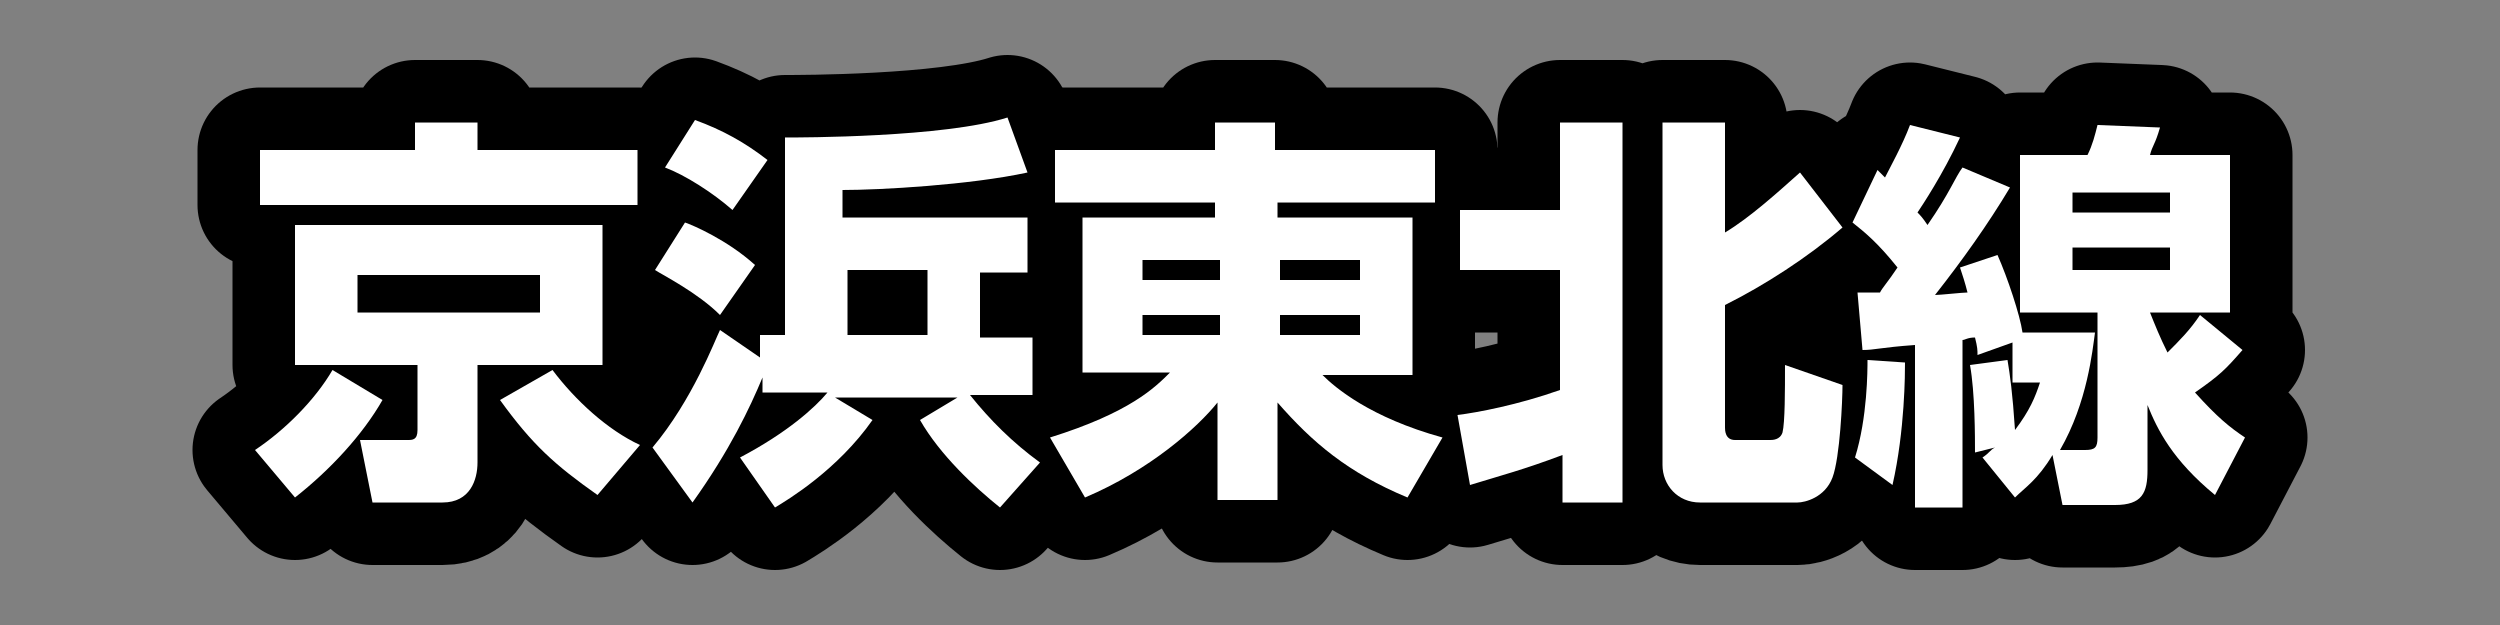
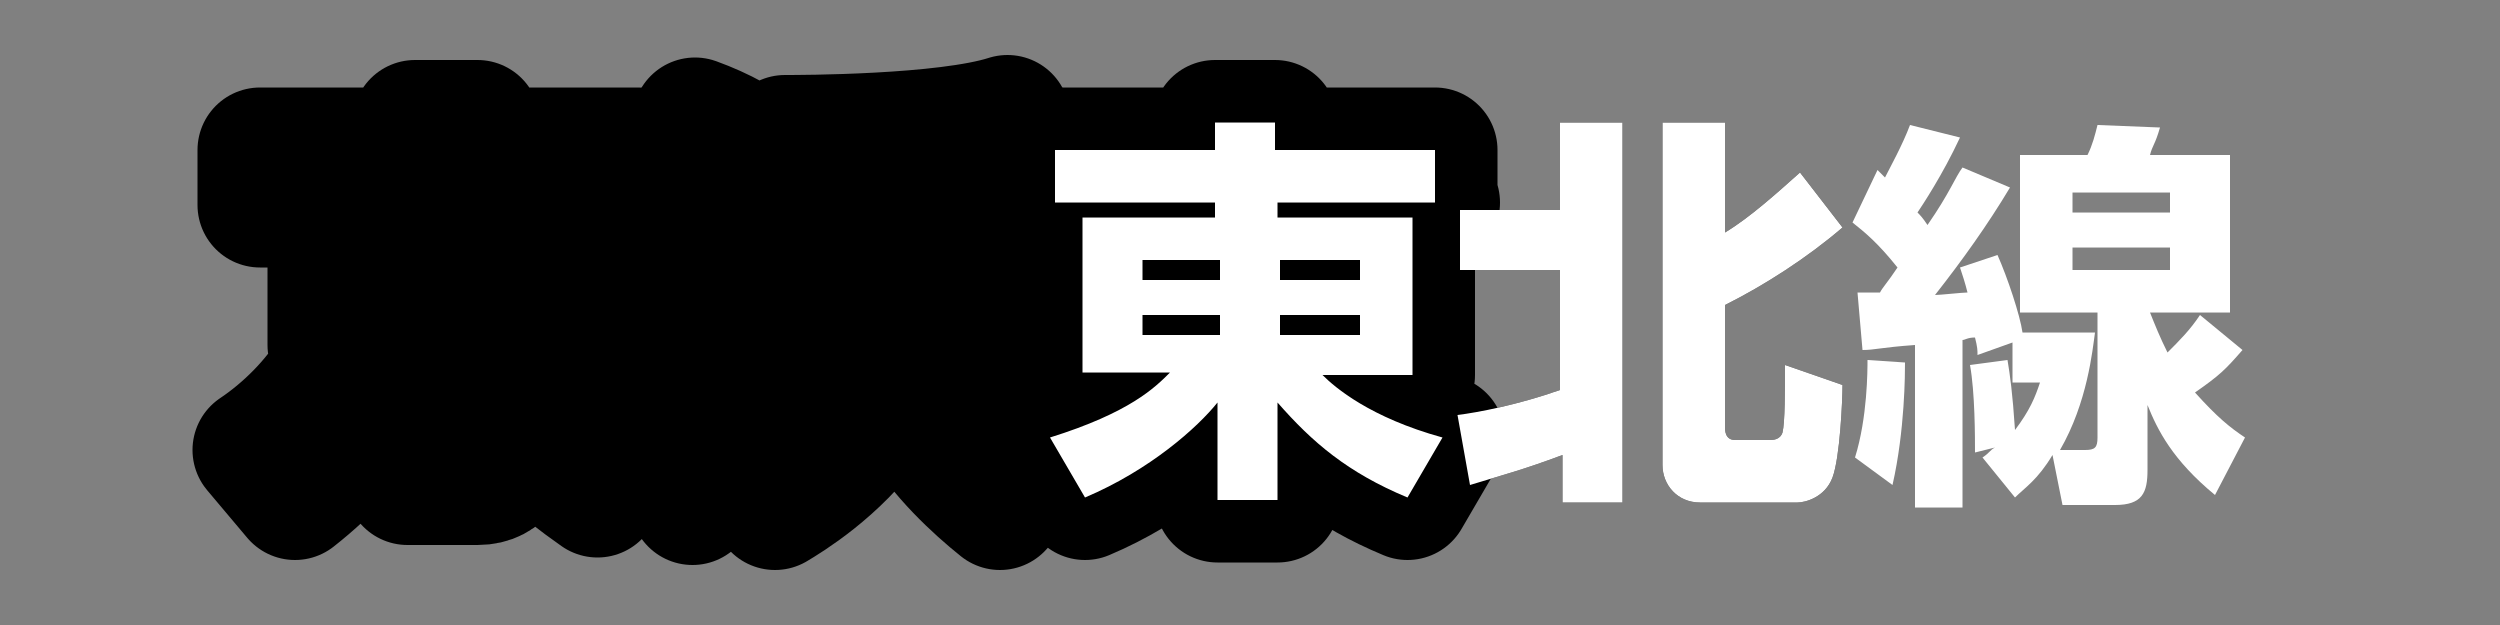
<svg xmlns="http://www.w3.org/2000/svg" version="1.1" id="レイヤー_1" x="0px" y="0px" viewBox="0 0 100 25" style="enable-background:new 0 0 100 25;" xml:space="preserve">
  <rect x="0" y="0" width="100" height="25" fill="#808080" stroke="none" />
  <style type="text/css">
	.st0{fill:none;stroke:#000000;stroke-width:5;stroke-linecap:round;stroke-linejoin:round;stroke-miterlimit:10;}
	.st1{fill:#FFFFFF;}
</style>
  <g>
    <g>
      <path d="M15.3,16c-0.8,1.4-2.1,2.8-3.5,3.9L10.2,18c1.2-0.8,2.4-2,3.1-3.2L15.3,16z M25.5,8.2H10.4V6h6.2V4.9h2.5V6h6.4L25.5,8.2    L25.5,8.2z M24.1,9v5.6h-5v3.9c0,0.7-0.3,1.6-1.4,1.6h-2.8l-0.5-2.5h1.9c0.2,0,0.4,0,0.4-0.4v-2.6h-4.9V9H24.1z M14.3,11v1.5h7.3    V11H14.3z M23.9,19.8c-1.7-1.2-2.6-2-3.9-3.8l2.1-1.2c0.9,1.2,2.2,2.4,3.5,3L23.9,19.8z" />
      <path d="M29.6,18.3c1.9-1,3-2,3.5-2.6h-2.6v-0.6c-0.5,1.2-1.3,2.9-2.8,5l-1.6-2.2c1.6-1.9,2.5-4.3,2.7-4.7l1.6,1.1v-0.9h1V5.5    c0.6,0,6.4,0,8.9-0.8l0.8,2.2c-2.3,0.5-5.9,0.7-7.4,0.7v1.1h7.4v2.2h-1.9v2.6h2.1v2.3h-2.5c0.8,1,1.7,1.9,2.8,2.7L40,20.3    c-1-0.8-2.4-2.1-3.2-3.5l1.5-0.9h-4.9l1.5,0.9c-1.4,2-3.4,3.2-3.9,3.5L29.6,18.3z M27.4,8.9c0.3,0.1,1.7,0.7,2.8,1.7l-1.4,2    c-0.9-0.9-2.3-1.6-2.6-1.8L27.4,8.9z M27.8,4.8c1.1,0.4,2,0.9,2.9,1.6l-1.4,2c-0.8-0.7-1.9-1.4-2.7-1.7L27.8,4.8z M33.9,10.8v2.6    h3.2v-2.6H33.9z" />
      <path d="M57.5,8.1h-6.4v0.6h5.4V15h-3.6c0.5,0.5,1.9,1.7,4.8,2.5l-1.4,2.4c-2.4-1-3.8-2.2-5.2-3.8V20h-2.4v-3.9    c-0.8,1-2.7,2.7-5.3,3.8L42,17.5c3.2-1,4.2-2,4.8-2.6h-3.5V8.7h5.3V8.1h-6.4V6h6.4V4.9H51V6h6.4v2.1H57.5z M45.7,11.2h3.1v-0.8    h-3.1V11.2z M45.7,13.4h3.1v-0.8h-3.1V13.4z M51.2,10.4v0.8h3.2v-0.8H51.2z M51.2,12.6v0.8h3.2v-0.8H51.2z" />
      <path d="M58.3,16.6c0.8-0.1,2.4-0.4,4.1-1v-4.8h-4V8.4h4V4.9h2.5v15.2h-2.4v-1.9c-1.6,0.6-2.4,0.8-3.7,1.2L58.3,16.6z M66.5,4.9    H69v4.4c1-0.6,2.1-1.6,3-2.4l1.7,2.2c-1.4,1.2-3.1,2.3-4.7,3.1v4.9c0,0.1,0,0.5,0.4,0.5h1.4c0.1,0,0.4,0,0.5-0.3    c0.1-0.4,0.1-1.7,0.1-2.7l2.3,0.8c0,0.6-0.1,2.9-0.4,3.7c-0.3,0.8-1.1,1-1.4,1H68c-0.9,0-1.5-0.7-1.5-1.5L66.5,4.9L66.5,4.9z" />
-       <path d="M76.2,14.5c0,0.4,0,2.7-0.5,4.9l-1.5-1.1c0.5-1.6,0.5-3.5,0.5-3.9L76.2,14.5z M74.3,11.7c0.3,0,0.6,0,0.9,0    c0.1-0.2,0.3-0.4,0.7-1c-0.8-1-1.3-1.4-1.8-1.8l1-2.1c0.2,0.2,0.3,0.3,0.3,0.3c0.2-0.4,0.7-1.3,1-2.1l2,0.5    c-0.7,1.5-1.5,2.7-1.7,3c0.1,0.1,0.2,0.2,0.4,0.5c0.9-1.3,1.1-1.9,1.4-2.3l1.9,0.8c-0.9,1.5-1.9,2.9-3,4.3c0.2,0,1.1-0.1,1.3-0.1    c-0.1-0.4-0.2-0.7-0.3-1l1.5-0.5c0.4,0.9,0.9,2.4,1,3.1h2.9c-0.1,0.7-0.3,2.8-1.4,4.7h1c0.4,0,0.5-0.1,0.5-0.5v-5h-3.1V6.2h2.7    c0.2-0.4,0.3-0.8,0.4-1.2l2.5,0.1c-0.2,0.7-0.3,0.7-0.4,1.1h3.2v6.3H86c0.2,0.5,0.4,1,0.7,1.6c0.5-0.5,0.9-0.9,1.3-1.5l1.7,1.4    c-0.7,0.8-0.9,1-1.9,1.7c0.9,1,1.4,1.4,2,1.8l-1.2,2.3c-1.7-1.4-2.3-2.6-2.7-3.6v2.6c0,0.9-0.2,1.4-1.3,1.4h-2.1l-0.4-2    c-0.6,1-1.1,1.3-1.5,1.7l-1.3-1.6c0.3-0.2,0.3-0.3,0.5-0.4L79,18.1c0-0.6,0-2.4-0.2-3.5l1.5-0.2c0.1,0.6,0.2,1.3,0.3,2.8    c0.6-0.8,0.8-1.3,1-1.9h-1.1v-1.6l-1.4,0.5c0-0.2,0-0.3-0.1-0.7c-0.3,0-0.4,0.1-0.5,0.1v6.7h-1.9v-6.5C75.2,13.9,75,14,74.5,14    L74.3,11.7z M82.9,7.7v0.8h3.9V7.7H82.9z M82.9,9.9v0.9h3.9V9.9H82.9z" />
    </g>
    <g>
-       <path class="st0" d="M15.3,16c-0.8,1.4-2.1,2.8-3.5,3.9L10.2,18c1.2-0.8,2.4-2,3.1-3.2L15.3,16z M25.5,8.2H10.4V6h6.2V4.9h2.5V6    h6.4L25.5,8.2L25.5,8.2z M24.1,9v5.6h-5v3.9c0,0.7-0.3,1.6-1.4,1.6h-2.8l-0.5-2.5h1.9c0.2,0,0.4,0,0.4-0.4v-2.6h-4.9V9H24.1z     M14.3,11v1.5h7.3V11H14.3z M23.9,19.8c-1.7-1.2-2.6-2-3.9-3.8l2.1-1.2c0.9,1.2,2.2,2.4,3.5,3L23.9,19.8z" />
+       <path class="st0" d="M15.3,16c-0.8,1.4-2.1,2.8-3.5,3.9L10.2,18c1.2-0.8,2.4-2,3.1-3.2L15.3,16z M25.5,8.2H10.4V6h6.2V4.9h2.5V6    h6.4L25.5,8.2L25.5,8.2z v5.6h-5v3.9c0,0.7-0.3,1.6-1.4,1.6h-2.8l-0.5-2.5h1.9c0.2,0,0.4,0,0.4-0.4v-2.6h-4.9V9H24.1z     M14.3,11v1.5h7.3V11H14.3z M23.9,19.8c-1.7-1.2-2.6-2-3.9-3.8l2.1-1.2c0.9,1.2,2.2,2.4,3.5,3L23.9,19.8z" />
      <path class="st0" d="M29.6,18.3c1.9-1,3-2,3.5-2.6h-2.6v-0.6c-0.5,1.2-1.3,2.9-2.8,5l-1.6-2.2c1.6-1.9,2.5-4.3,2.7-4.7l1.6,1.1    v-0.9h1V5.5c0.6,0,6.4,0,8.9-0.8l0.8,2.2c-2.3,0.5-5.9,0.7-7.4,0.7v1.1h7.4v2.2h-1.9v2.6h2.1v2.3h-2.5c0.8,1,1.7,1.9,2.8,2.7    L40,20.3c-1-0.8-2.4-2.1-3.2-3.5l1.5-0.9h-4.9l1.5,0.9c-1.4,2-3.4,3.2-3.9,3.5L29.6,18.3z M27.4,8.9c0.3,0.1,1.7,0.7,2.8,1.7    l-1.4,2c-0.9-0.9-2.3-1.6-2.6-1.8L27.4,8.9z M27.8,4.8c1.1,0.4,2,0.9,2.9,1.6l-1.4,2c-0.8-0.7-1.9-1.4-2.7-1.7L27.8,4.8z     M33.9,10.8v2.6h3.2v-2.6H33.9z" />
      <path class="st0" d="M57.5,8.1h-6.4v0.6h5.4V15h-3.6c0.5,0.5,1.9,1.7,4.8,2.5l-1.4,2.4c-2.4-1-3.8-2.2-5.2-3.8V20h-2.4v-3.9    c-0.8,1-2.7,2.7-5.3,3.8L42,17.5c3.2-1,4.2-2,4.8-2.6h-3.5V8.7h5.3V8.1h-6.4V6h6.4V4.9H51V6h6.4v2.1H57.5z M45.7,11.2h3.1v-0.8    h-3.1V11.2z M45.7,13.4h3.1v-0.8h-3.1V13.4z M51.2,10.4v0.8h3.2v-0.8H51.2z M51.2,12.6v0.8h3.2v-0.8H51.2z" />
-       <path class="st0" d="M58.3,16.6c0.8-0.1,2.4-0.4,4.1-1v-4.8h-4V8.4h4V4.9h2.5v15.2h-2.4v-1.9c-1.6,0.6-2.4,0.8-3.7,1.2L58.3,16.6z     M66.5,4.9H69v4.4c1-0.6,2.1-1.6,3-2.4l1.7,2.2c-1.4,1.2-3.1,2.3-4.7,3.1v4.9c0,0.1,0,0.5,0.4,0.5h1.4c0.1,0,0.4,0,0.5-0.3    c0.1-0.4,0.1-1.7,0.1-2.7l2.3,0.8c0,0.6-0.1,2.9-0.4,3.7c-0.3,0.8-1.1,1-1.4,1H68c-0.9,0-1.5-0.7-1.5-1.5L66.5,4.9L66.5,4.9z" />
-       <path class="st0" d="M76.2,14.5c0,0.4,0,2.7-0.5,4.9l-1.5-1.1c0.5-1.6,0.5-3.5,0.5-3.9L76.2,14.5z M74.3,11.7c0.3,0,0.6,0,0.9,0    c0.1-0.2,0.3-0.4,0.7-1c-0.8-1-1.3-1.4-1.8-1.8l1-2.1c0.2,0.2,0.3,0.3,0.3,0.3c0.2-0.4,0.7-1.3,1-2.1l2,0.5    c-0.7,1.5-1.5,2.7-1.7,3c0.1,0.1,0.2,0.2,0.4,0.5c0.9-1.3,1.1-1.9,1.4-2.3l1.9,0.8c-0.9,1.5-1.9,2.9-3,4.3c0.2,0,1.1-0.1,1.3-0.1    c-0.1-0.4-0.2-0.7-0.3-1l1.5-0.5c0.4,0.9,0.9,2.4,1,3.1h2.9c-0.1,0.7-0.3,2.8-1.4,4.7h1c0.4,0,0.5-0.1,0.5-0.5v-5h-3.1V6.2h2.7    c0.2-0.4,0.3-0.8,0.4-1.2l2.5,0.1c-0.2,0.7-0.3,0.7-0.4,1.1h3.2v6.3H86c0.2,0.5,0.4,1,0.7,1.6c0.5-0.5,0.9-0.9,1.3-1.5l1.7,1.4    c-0.7,0.8-0.9,1-1.9,1.7c0.9,1,1.4,1.4,2,1.8l-1.2,2.3c-1.7-1.4-2.3-2.6-2.7-3.6v2.6c0,0.9-0.2,1.4-1.3,1.4h-2.1l-0.4-2    c-0.6,1-1.1,1.3-1.5,1.7l-1.3-1.6c0.3-0.2,0.3-0.3,0.5-0.4L79,18.1c0-0.6,0-2.4-0.2-3.5l1.5-0.2c0.1,0.6,0.2,1.3,0.3,2.8    c0.6-0.8,0.8-1.3,1-1.9h-1.1v-1.6l-1.4,0.5c0-0.2,0-0.3-0.1-0.7c-0.3,0-0.4,0.1-0.5,0.1v6.7h-1.9v-6.5C75.2,13.9,75,14,74.5,14    L74.3,11.7z M82.9,7.7v0.8h3.9V7.7H82.9z M82.9,9.9v0.9h3.9V9.9H82.9z" />
    </g>
    <g>
-       <path class="st1" d="M15.3,16c-0.8,1.4-2.1,2.8-3.5,3.9L10.2,18c1.2-0.8,2.4-2,3.1-3.2L15.3,16z M25.5,8.2H10.4V6h6.2V4.9h2.5V6    h6.4L25.5,8.2L25.5,8.2z M24.1,9v5.6h-5v3.9c0,0.7-0.3,1.6-1.4,1.6h-2.8l-0.5-2.5h1.9c0.2,0,0.4,0,0.4-0.4v-2.6h-4.9V9H24.1z     M14.3,11v1.5h7.3V11H14.3z M23.9,19.8c-1.7-1.2-2.6-2-3.9-3.8l2.1-1.2c0.9,1.2,2.2,2.4,3.5,3L23.9,19.8z" />
-       <path class="st1" d="M29.6,18.3c1.9-1,3-2,3.5-2.6h-2.6v-0.6c-0.5,1.2-1.3,2.9-2.8,5l-1.6-2.2c1.6-1.9,2.5-4.3,2.7-4.7l1.6,1.1    v-0.9h1V5.5c0.6,0,6.4,0,8.9-0.8l0.8,2.2c-2.3,0.5-5.9,0.7-7.4,0.7v1.1h7.4v2.2h-1.9v2.6h2.1v2.3h-2.5c0.8,1,1.7,1.9,2.8,2.7    L40,20.3c-1-0.8-2.4-2.1-3.2-3.5l1.5-0.9h-4.9l1.5,0.9c-1.4,2-3.4,3.2-3.9,3.5L29.6,18.3z M27.4,8.9c0.3,0.1,1.7,0.7,2.8,1.7    l-1.4,2c-0.9-0.9-2.3-1.6-2.6-1.8L27.4,8.9z M27.8,4.8c1.1,0.4,2,0.9,2.9,1.6l-1.4,2c-0.8-0.7-1.9-1.4-2.7-1.7L27.8,4.8z     M33.9,10.8v2.6h3.2v-2.6H33.9z" />
      <path class="st1" d="M57.5,8.1h-6.4v0.6h5.4V15h-3.6c0.5,0.5,1.9,1.7,4.8,2.5l-1.4,2.4c-2.4-1-3.8-2.2-5.2-3.8V20h-2.4v-3.9    c-0.8,1-2.7,2.7-5.3,3.8L42,17.5c3.2-1,4.2-2,4.8-2.6h-3.5V8.7h5.3V8.1h-6.4V6h6.4V4.9H51V6h6.4v2.1H57.5z M45.7,11.2h3.1v-0.8    h-3.1V11.2z M45.7,13.4h3.1v-0.8h-3.1V13.4z M51.2,10.4v0.8h3.2v-0.8H51.2z M51.2,12.6v0.8h3.2v-0.8H51.2z" />
      <path class="st1" d="M58.3,16.6c0.8-0.1,2.4-0.4,4.1-1v-4.8h-4V8.4h4V4.9h2.5v15.2h-2.4v-1.9c-1.6,0.6-2.4,0.8-3.7,1.2L58.3,16.6z     M66.5,4.9H69v4.4c1-0.6,2.1-1.6,3-2.4l1.7,2.2c-1.4,1.2-3.1,2.3-4.7,3.1v4.9c0,0.1,0,0.5,0.4,0.5h1.4c0.1,0,0.4,0,0.5-0.3    c0.1-0.4,0.1-1.7,0.1-2.7l2.3,0.8c0,0.6-0.1,2.9-0.4,3.7c-0.3,0.8-1.1,1-1.4,1H68c-0.9,0-1.5-0.7-1.5-1.5L66.5,4.9L66.5,4.9z" />
      <path class="st1" d="M76.2,14.5c0,0.4,0,2.7-0.5,4.9l-1.5-1.1c0.5-1.6,0.5-3.5,0.5-3.9L76.2,14.5z M74.3,11.7c0.3,0,0.6,0,0.9,0    c0.1-0.2,0.3-0.4,0.7-1c-0.8-1-1.3-1.4-1.8-1.8l1-2.1c0.2,0.2,0.3,0.3,0.3,0.3c0.2-0.4,0.7-1.3,1-2.1l2,0.5    c-0.7,1.5-1.5,2.7-1.7,3c0.1,0.1,0.2,0.2,0.4,0.5c0.9-1.3,1.1-1.9,1.4-2.3l1.9,0.8c-0.9,1.5-1.9,2.9-3,4.3c0.2,0,1.1-0.1,1.3-0.1    c-0.1-0.4-0.2-0.7-0.3-1l1.5-0.5c0.4,0.9,0.9,2.4,1,3.1h2.9c-0.1,0.7-0.3,2.8-1.4,4.7h1c0.4,0,0.5-0.1,0.5-0.5v-5h-3.1V6.2h2.7    c0.2-0.4,0.3-0.8,0.4-1.2l2.5,0.1c-0.2,0.7-0.3,0.7-0.4,1.1h3.2v6.3H86c0.2,0.5,0.4,1,0.7,1.6c0.5-0.5,0.9-0.9,1.3-1.5l1.7,1.4    c-0.7,0.8-0.9,1-1.9,1.7c0.9,1,1.4,1.4,2,1.8l-1.2,2.3c-1.7-1.4-2.3-2.6-2.7-3.6v2.6c0,0.9-0.2,1.4-1.3,1.4h-2.1l-0.4-2    c-0.6,1-1.1,1.3-1.5,1.7l-1.3-1.6c0.3-0.2,0.3-0.3,0.5-0.4L79,18.1c0-0.6,0-2.4-0.2-3.5l1.5-0.2c0.1,0.6,0.2,1.3,0.3,2.8    c0.6-0.8,0.8-1.3,1-1.9h-1.1v-1.6l-1.4,0.5c0-0.2,0-0.3-0.1-0.7c-0.3,0-0.4,0.1-0.5,0.1v6.7h-1.9v-6.5C75.2,13.9,75,14,74.5,14    L74.3,11.7z M82.9,7.7v0.8h3.9V7.7H82.9z M82.9,9.9v0.9h3.9V9.9H82.9z" />
    </g>
  </g>
</svg>